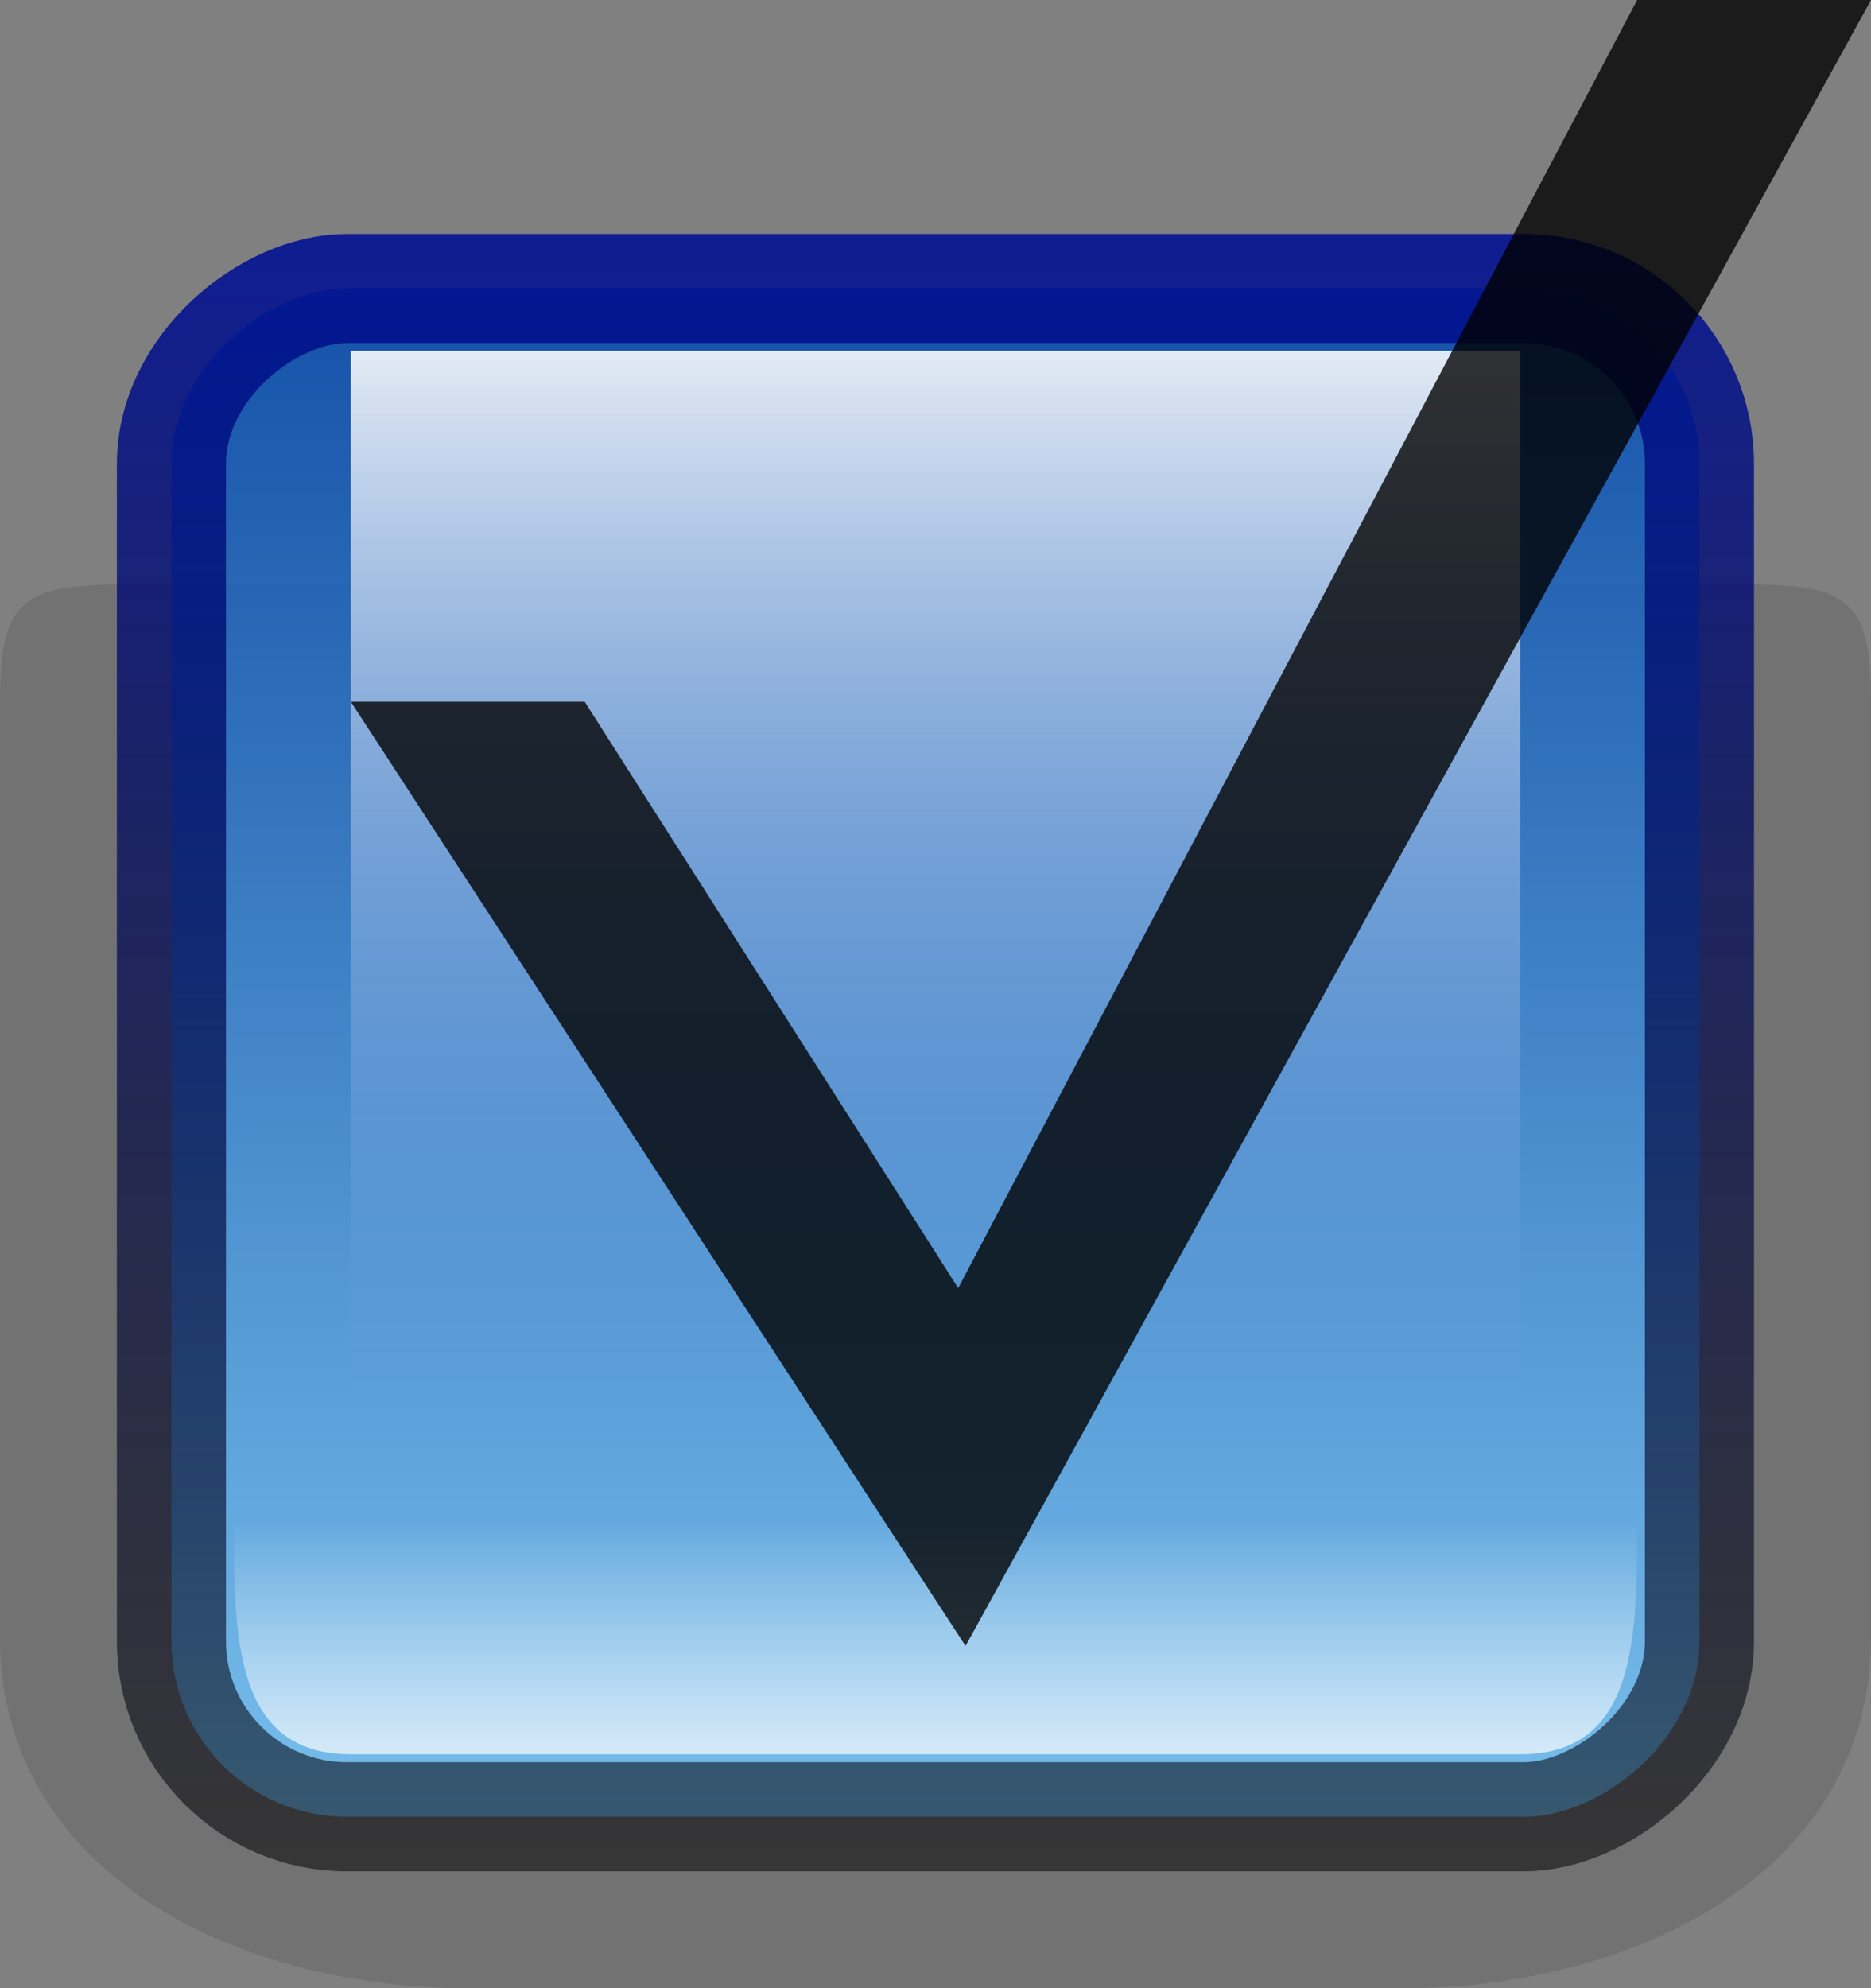
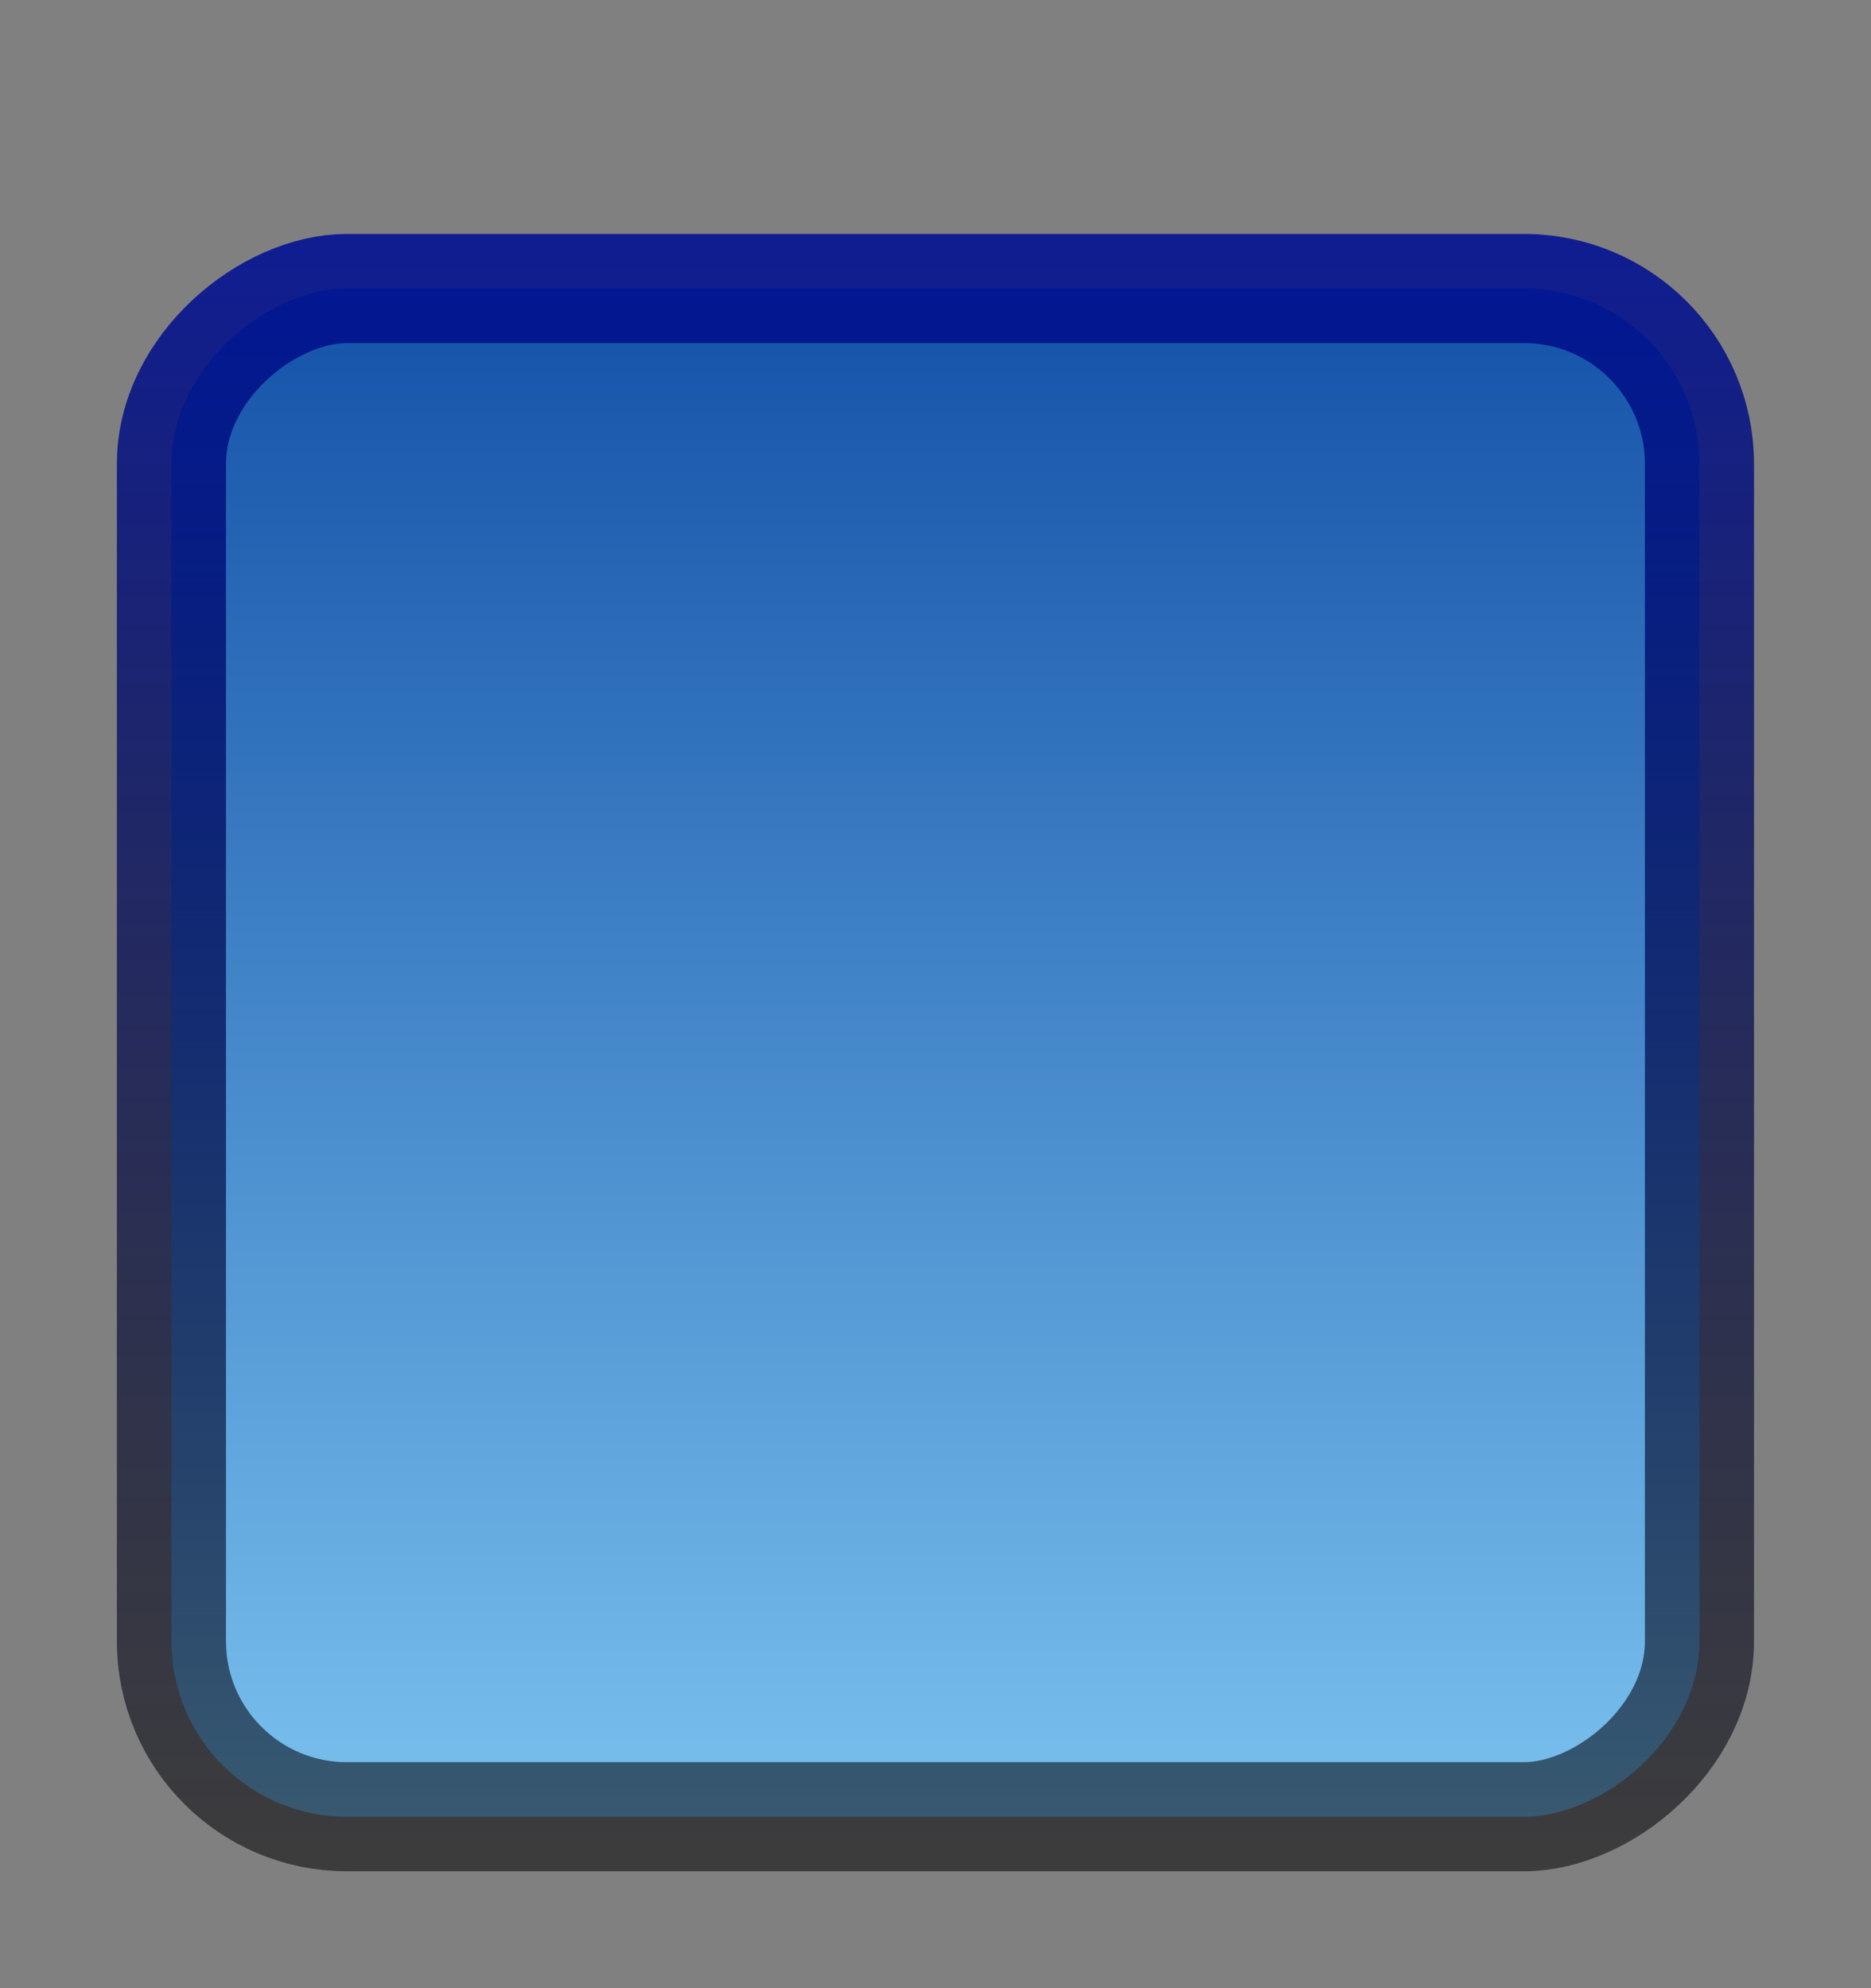
<svg xmlns="http://www.w3.org/2000/svg" version="1.0" viewBox="0 0 16 17">
  <rect x="0" y="0" width="16" height="17" fill="#808080" stroke="none" />
  <defs>
    <linearGradient id="d" x1="21" x2="35" y1="9" y2="9" gradientTransform="translate(-19 -17)" gradientUnits="userSpaceOnUse">
      <stop stop-color="#0046aa" offset="0" />
      <stop stop-color="#7ccdff" offset="1" />
    </linearGradient>
    <linearGradient id="c" x1="21" x2="35" y1="9" y2="9" gradientTransform="translate(-19 -17)" gradientUnits="userSpaceOnUse">
      <stop stop-color="#000f94" offset="0" />
      <stop stop-opacity=".598" offset="1" />
    </linearGradient>
    <linearGradient id="b" x1="28" x2="28" y1="3" y2="12" gradientTransform="translate(-20)" gradientUnits="userSpaceOnUse">
      <stop stop-color="#fff" offset="0" />
      <stop stop-color="#6e9ae1" stop-opacity="0" offset="1" />
    </linearGradient>
    <linearGradient id="a" x1="28" x2="28" y1="15" y2="13" gradientTransform="translate(-20)" gradientUnits="userSpaceOnUse">
      <stop stop-color="#fff" offset="0" />
      <stop stop-color="#fff" stop-opacity="0" offset="1" />
    </linearGradient>
  </defs>
-   <path d="m1 5h14c0.831 0 1 0.169 1 1v8c0 2-2 3-4 3h-8c-2 0-4-1-4-3v-8c0-0.831 0.169-1 1-1z" fill-opacity=".157" opacity=".7" />
  <rect transform="rotate(90)" x="2.467" y="-14.533" width="13.067" height="13.067" rx="1.5" ry="1.5" fill="url(#d)" opacity=".88" stroke="url(#c)" stroke-linecap="round" stroke-linejoin="round" stroke-width=".933" />
-   <rect x="3" y="3" width="10" height="12" fill="url(#b)" opacity=".88" />
-   <path d="m2 13h12c0 1 0 2-1 2h-10c-1 0-1-1-1-2z" fill="url(#a)" opacity=".7" />
-   <path d="m3 6h2l3.194 5.014 5.806-11.014h2l-7.743 14.074-5.257-8.074z" fill-opacity=".931" fill-rule="evenodd" opacity=".85" />
</svg>